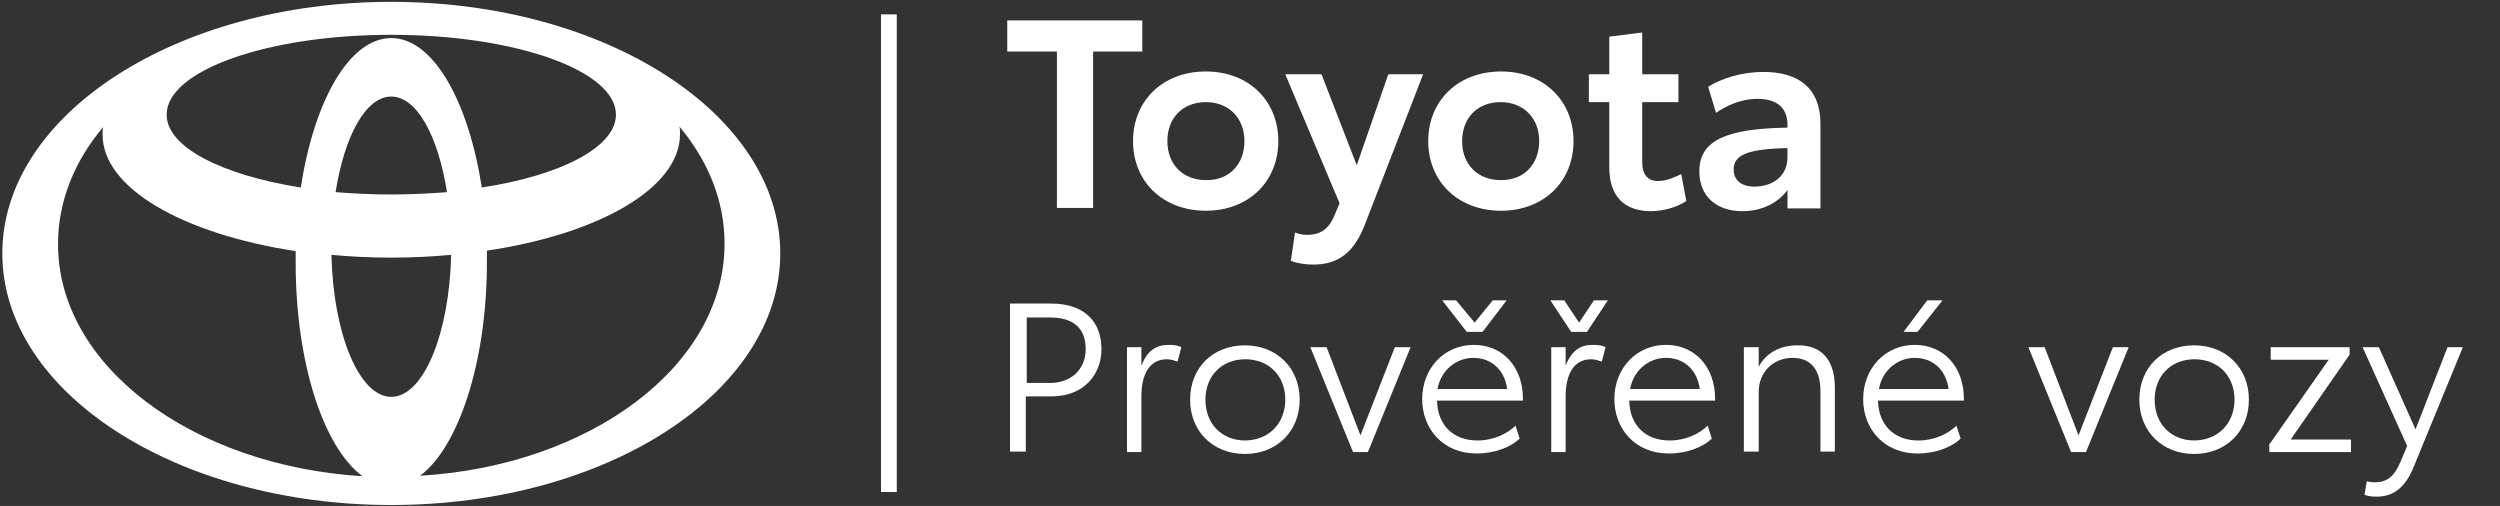
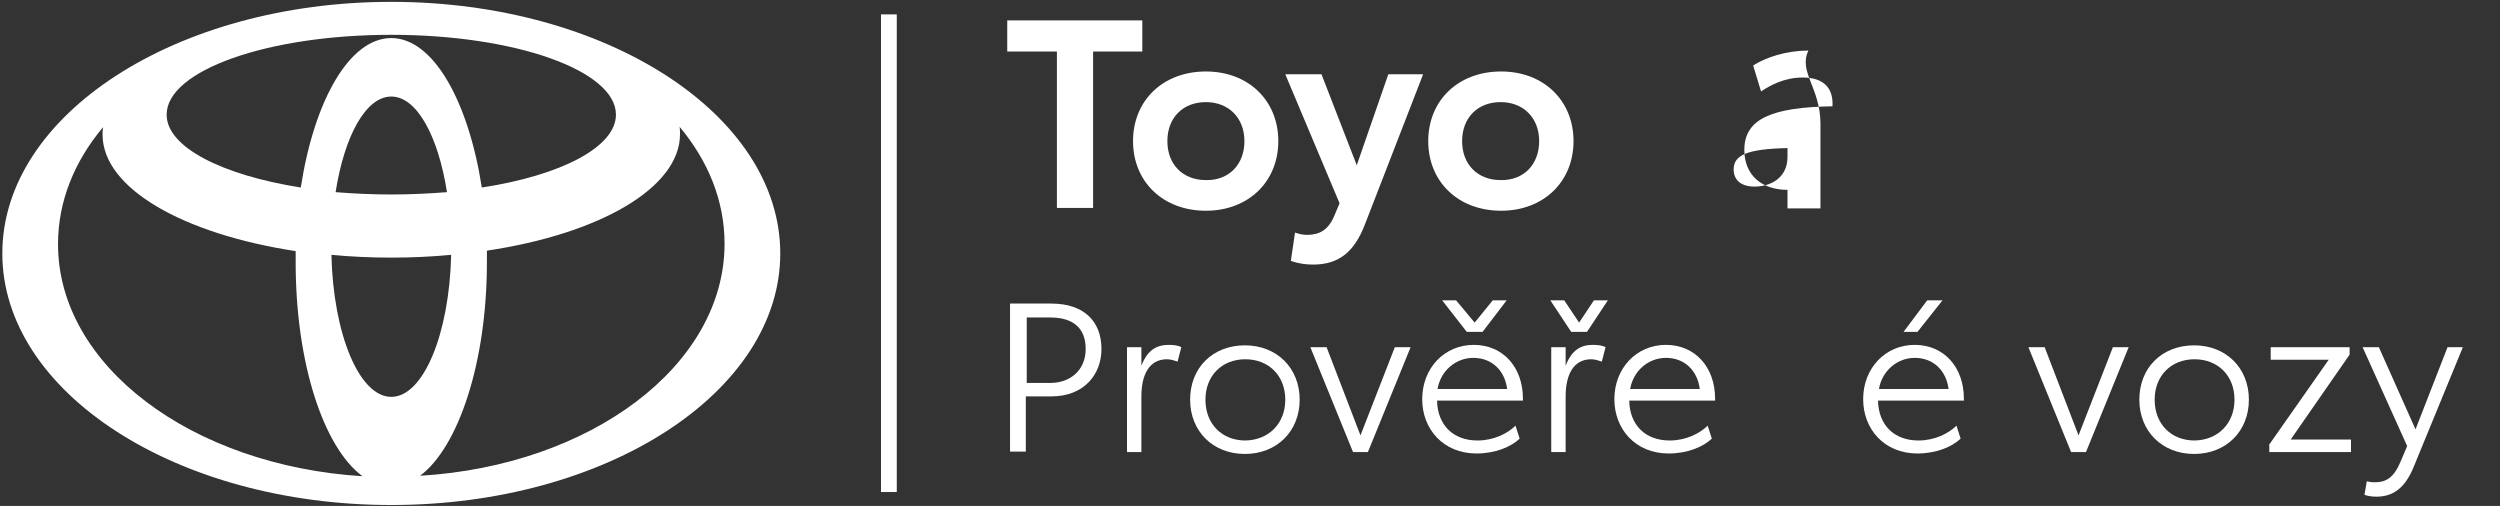
<svg xmlns="http://www.w3.org/2000/svg" version="1.1" id="Warstwa_1" x="0px" y="0px" viewBox="0 0 538.6 109" style="enable-background:new 0 0 538.6 109;" xml:space="preserve">
  <rect x="0" y="0" width="538.6" height="109" fill="#333333" stroke="none" />
  <style type="text/css">
	.st0{fill:#FFFFFF;}
</style>
  <path id="path14" class="st0" d="M90.5,102.5c8.3-6.2,14.4-24.5,14.4-46c0-0.9,0-1.7,0-2.5c24.2-3.6,41.6-13.5,41.6-25.1  c0-0.5,0-1.1-0.1-1.6c6.2,7.4,9.7,16,9.7,25.2C156.1,78.8,127.2,100.3,90.5,102.5L90.5,102.5z M12.5,52.6c0-9.2,3.5-17.8,9.7-25.2  c-0.1,0.5-0.1,1-0.1,1.6c0,11.6,17.4,21.4,41.6,25.1c0,0.8,0,1.7,0,2.5c0,21.6,6,39.8,14.4,46C41.3,100.3,12.5,78.8,12.5,52.6z   M84.3,8.2c-9,0-16.6,13.4-19.5,32.2c-17-2.7-28.9-8.7-28.9-15.7c0-9.5,21.7-17.2,48.4-17.2s48.4,7.7,48.4,17.2  c0,7-11.9,13.1-28.9,15.7C100.9,21.7,93.3,8.2,84.3,8.2z M72.3,41.4c1.9-12.1,6.5-20.6,12-20.6s10.1,8.5,12,20.6  c-3.8,0.3-7.9,0.5-12,0.5C80.1,41.9,76.1,41.7,72.3,41.4z M84.3,85.5c-6.9,0-12.5-13.5-12.9-30.6c4.1,0.4,8.5,0.6,12.9,0.6  c4.4,0,8.7-0.2,12.9-0.6C96.8,72,91.2,85.5,84.3,85.5L84.3,85.5z M84.3,0.4C38,0.4,0.5,24.7,0.5,54.6s37.5,54.2,83.8,54.2  c46.3,0,83.8-24.3,83.8-54.2S130.6,0.4,84.3,0.4" />
  <g>
    <path class="st0" d="M246.1,11.1h-10.6v33.7h-7.8V11.1H217V4.4h29.1V11.1z" />
    <path class="st0" d="M244.1,30.4c0-8.7,6.4-15,15.7-15c9.2,0,15.6,6.3,15.6,15s-6.4,15-15.6,15C250.5,45.4,244.1,39.1,244.1,30.4z    M268.1,30.4c0-5-3.4-8.4-8.3-8.4c-5,0-8.3,3.4-8.3,8.4c0,5.1,3.4,8.4,8.3,8.4C264.8,38.9,268.1,35.4,268.1,30.4z" />
    <path class="st0" d="M306.6,16L294,48.5c-2.2,5.6-5.4,8.5-11.1,8.5c-1.5,0-3.2-0.2-4.8-0.8l0.9-6.1c0.8,0.3,1.7,0.5,2.6,0.5   c2.6,0,4.6-1,5.9-4.2l1.1-2.6L276.9,16h7.8l7.6,19.6l6.8-19.6H306.6z" />
    <path class="st0" d="M307.7,30.4c0-8.7,6.4-15,15.7-15c9.2,0,15.6,6.3,15.6,15s-6.4,15-15.6,15C314.1,45.4,307.7,39.1,307.7,30.4z    M331.6,30.4c0-5-3.4-8.4-8.3-8.4c-5,0-8.3,3.4-8.3,8.4c0,5.1,3.4,8.4,8.3,8.4C328.3,38.9,331.6,35.4,331.6,30.4z" />
-     <path class="st0" d="M346.7,36V22h-4.4v-6h4.4V7.9l7.1-0.9v9h7.8v6h-7.8v13c0,2.7,1.3,4,3.4,4c1.9,0,3.8-0.9,5-1.5l1.1,5.8   c-1.8,1.2-4.6,2.2-7.8,2.2C350,45.4,346.7,42.4,346.7,36z" />
-     <path class="st0" d="M392.2,26.7v18.2h-7.1v-4c-1.8,2.6-5.3,4.6-9.7,4.6c-5.6,0-9.3-3.2-9.3-8.6c0-6.7,5.9-9.2,19-9.4v-0.6   c0-3.4-2-5.6-6.4-5.6c-3.9,0-6.9,1.6-9,3l-1.7-5.6c2.7-1.7,7-3.2,11.9-3.2C387.4,15.5,392.2,18.9,392.2,26.7z M385.1,33.8v-1.9   c-8.7,0.2-11.6,1.5-11.6,4.6c0,2.3,1.6,3.7,4.5,3.7C381.5,40.2,385.1,38.3,385.1,33.8z" />
+     <path class="st0" d="M392.2,26.7v18.2h-7.1v-4c-5.6,0-9.3-3.2-9.3-8.6c0-6.7,5.9-9.2,19-9.4v-0.6   c0-3.4-2-5.6-6.4-5.6c-3.9,0-6.9,1.6-9,3l-1.7-5.6c2.7-1.7,7-3.2,11.9-3.2C387.4,15.5,392.2,18.9,392.2,26.7z M385.1,33.8v-1.9   c-8.7,0.2-11.6,1.5-11.6,4.6c0,2.3,1.6,3.7,4.5,3.7C381.5,40.2,385.1,38.3,385.1,33.8z" />
  </g>
  <g>
    <path class="st0" d="M237.3,75.2c0,5.4-3.7,10.2-10.8,10.2h-5.5v11.9h-3.4V65.4h8.9C233.6,65.4,237.3,69.3,237.3,75.2z M233.9,75.2   c0-5.1-3.4-6.8-7.6-6.8h-5.1v14.1h5.1C230.5,82.5,233.9,79.8,233.9,75.2z" />
    <path class="st0" d="M254.5,74.8l-0.8,3.1c-0.7-0.2-1.4-0.5-2.3-0.5c-3.8,0-5.5,3.3-5.5,8v12h-3.1V74.8h3.1v4   c1.3-3.4,3.3-4.5,5.9-4.5C252.8,74.3,253.8,74.4,254.5,74.8z" />
    <path class="st0" d="M256.4,86.1c0-6.9,4.9-11.7,11.8-11.7s11.8,4.9,11.8,11.7s-4.9,11.7-11.8,11.7S256.4,92.9,256.4,86.1z    M276.9,86.1c0-5.2-3.6-8.7-8.6-8.7c-5.1,0-8.6,3.6-8.6,8.7c0,5.3,3.6,8.8,8.6,8.8C273.4,94.8,276.9,91.2,276.9,86.1z" />
    <path class="st0" d="M303.9,74.8l-9.2,22.6h-3.2l-9.2-22.6h3.5l7.3,19l7.4-19H303.9z" />
    <path class="st0" d="M328.1,86.3h-18.5c0.1,5.3,3.5,8.6,8.7,8.6c3.5,0,6.5-1.5,8.2-3.2l0.9,2.8c-1.9,1.8-5.3,3.2-9.3,3.2   c-7.2,0-11.7-5.3-11.7-11.7c0-6.7,4.8-11.7,11.1-11.7c6.3,0,10.6,4.8,10.6,11.6V86.3z M324.7,83.8c-0.5-3.9-3.2-6.7-7.3-6.7   c-3.7,0-7,2.7-7.7,6.7H324.7z M310.7,64.7h3l4,4.8l3.9-4.8h3l-5.2,6.8H316L310.7,64.7z" />
    <path class="st0" d="M341.9,71.5h-3.4l-4.5-6.8h3l3.2,4.8l3.2-4.8h3L341.9,71.5z M345.9,74.8l-0.8,3.1c-0.7-0.2-1.4-0.5-2.3-0.5   c-3.8,0-5.5,3.3-5.5,8v12h-3.1V74.8h3.1v4c1.3-3.4,3.3-4.5,5.8-4.5C344.2,74.3,345.2,74.4,345.9,74.8z" />
    <path class="st0" d="M369.6,86.3H351c0.1,5.3,3.5,8.6,8.7,8.6c3.5,0,6.5-1.5,8.2-3.2l0.9,2.8c-1.9,1.8-5.3,3.2-9.3,3.2   c-7.2,0-11.7-5.3-11.7-11.7c0-6.7,4.8-11.7,11.1-11.7c6.3,0,10.6,4.8,10.6,11.6V86.3z M366.2,83.8c-0.5-3.9-3.2-6.7-7.3-6.7   c-3.7,0-7,2.7-7.7,6.7H366.2z" />
-     <path class="st0" d="M395.3,83.5v13.8h-3.1v-13c0-4.7-2.1-7.2-6-7.2c-4.2,0-7.3,3.1-7.3,7.3v12.9h-3.2V74.8h3.2v4.2   c1.5-2.8,4.4-4.6,8.3-4.6C392.2,74.3,395.3,77.3,395.3,83.5z" />
    <path class="st0" d="M423.1,86.3h-18.5c0.1,5.3,3.5,8.6,8.7,8.6c3.5,0,6.5-1.5,8.2-3.2l0.9,2.8c-1.9,1.8-5.3,3.2-9.3,3.2   c-7.2,0-11.7-5.3-11.7-11.7c0-6.7,4.8-11.7,11.1-11.7c6.3,0,10.6,4.8,10.6,11.6V86.3z M419.8,83.8c-0.5-3.9-3.2-6.7-7.3-6.7   c-3.7,0-7,2.7-7.7,6.7H419.8z M415.2,64.7h3.3l-5.4,6.8h-3L415.2,64.7z" />
    <path class="st0" d="M458.6,74.8l-9.2,22.6h-3.2L437,74.8h3.5l7.3,19l7.4-19H458.6z" />
    <path class="st0" d="M460.9,86.1c0-6.9,4.9-11.7,11.8-11.7s11.8,4.9,11.8,11.7s-4.9,11.7-11.8,11.7S460.9,92.9,460.9,86.1z    M481.4,86.1c0-5.2-3.6-8.7-8.6-8.7c-5.1,0-8.6,3.6-8.6,8.7c0,5.3,3.6,8.8,8.6,8.8C477.9,94.8,481.4,91.2,481.4,86.1z" />
    <path class="st0" d="M488.8,95.9l12.9-18.4h-12.5v-2.7h17v1.6l-12.7,18.3h13v2.7h-17.6V95.9z" />
    <path class="st0" d="M530.6,74.8L520,100.6c-1.8,4.4-4.3,6.4-8,6.4c-0.9,0-1.8-0.1-2.6-0.4l0.5-2.9c0.5,0.1,1,0.2,1.7,0.2   c2.4,0,4.1-0.9,5.6-4.5l1.4-3.3L509,74.8h3.5l7.9,17.7l6.9-17.7H530.6z" />
  </g>
  <rect x="189.8" y="3.1" class="st0" width="3.4" height="102.9" />
</svg>